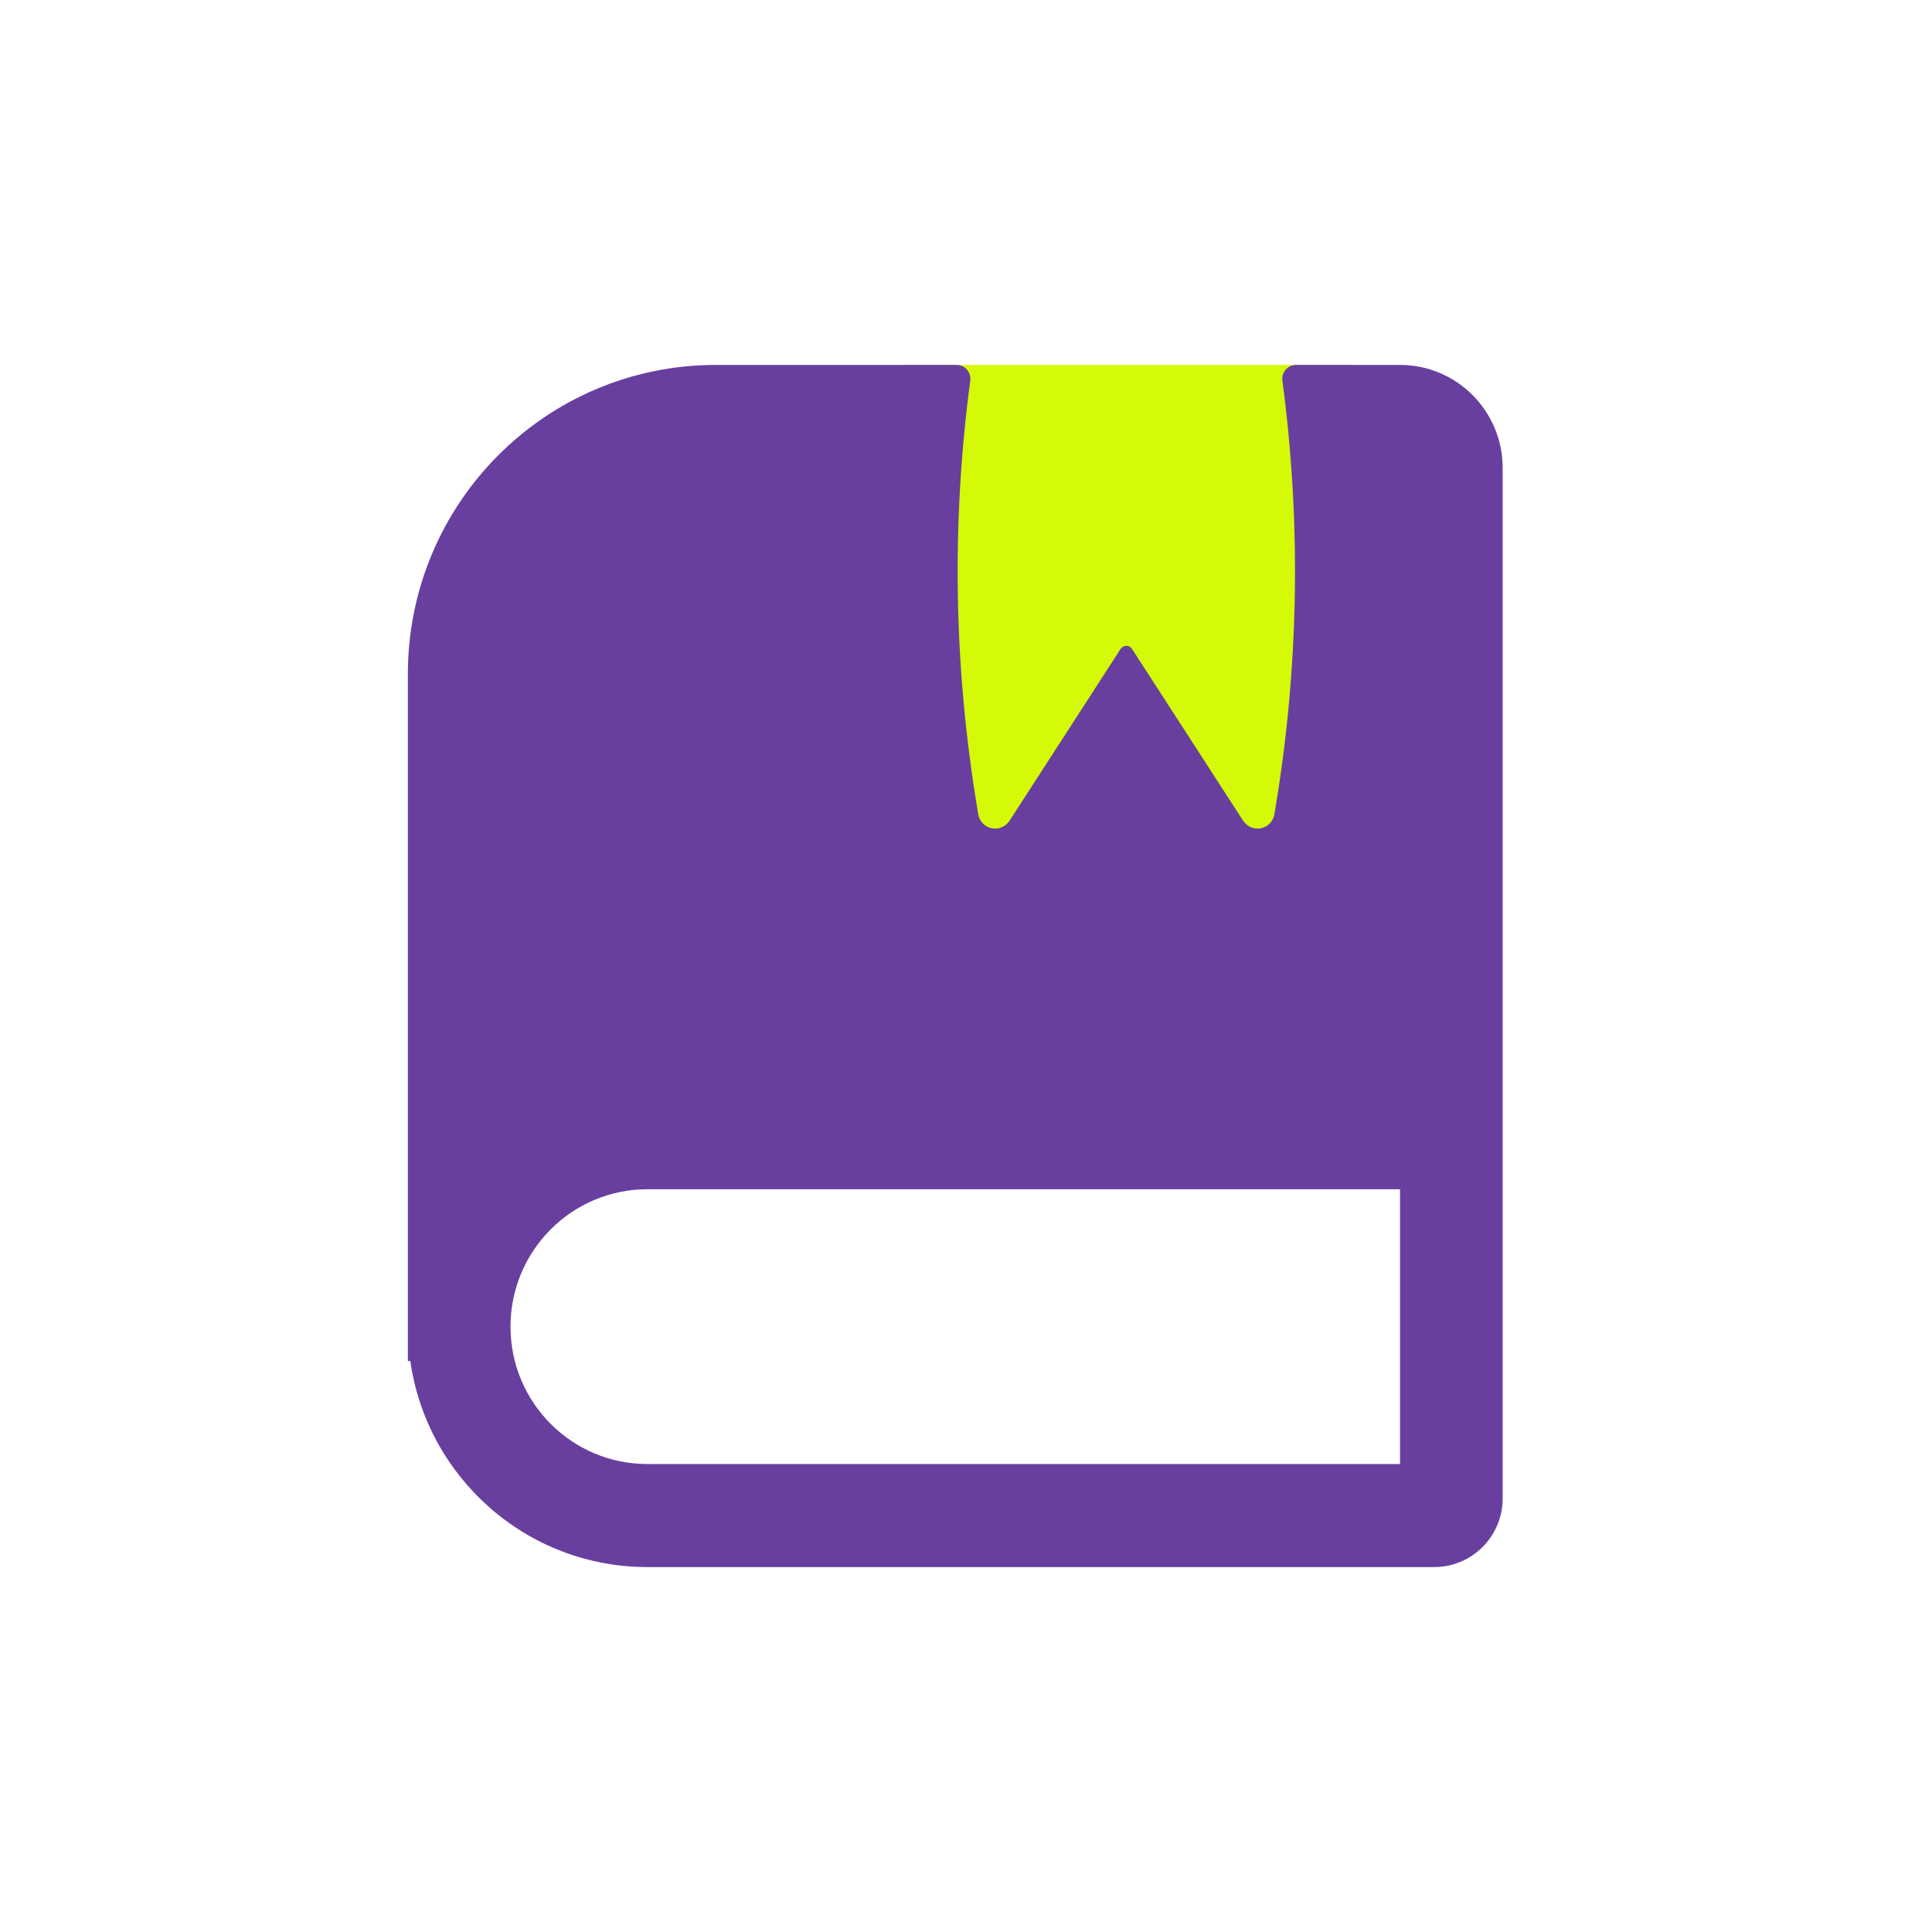
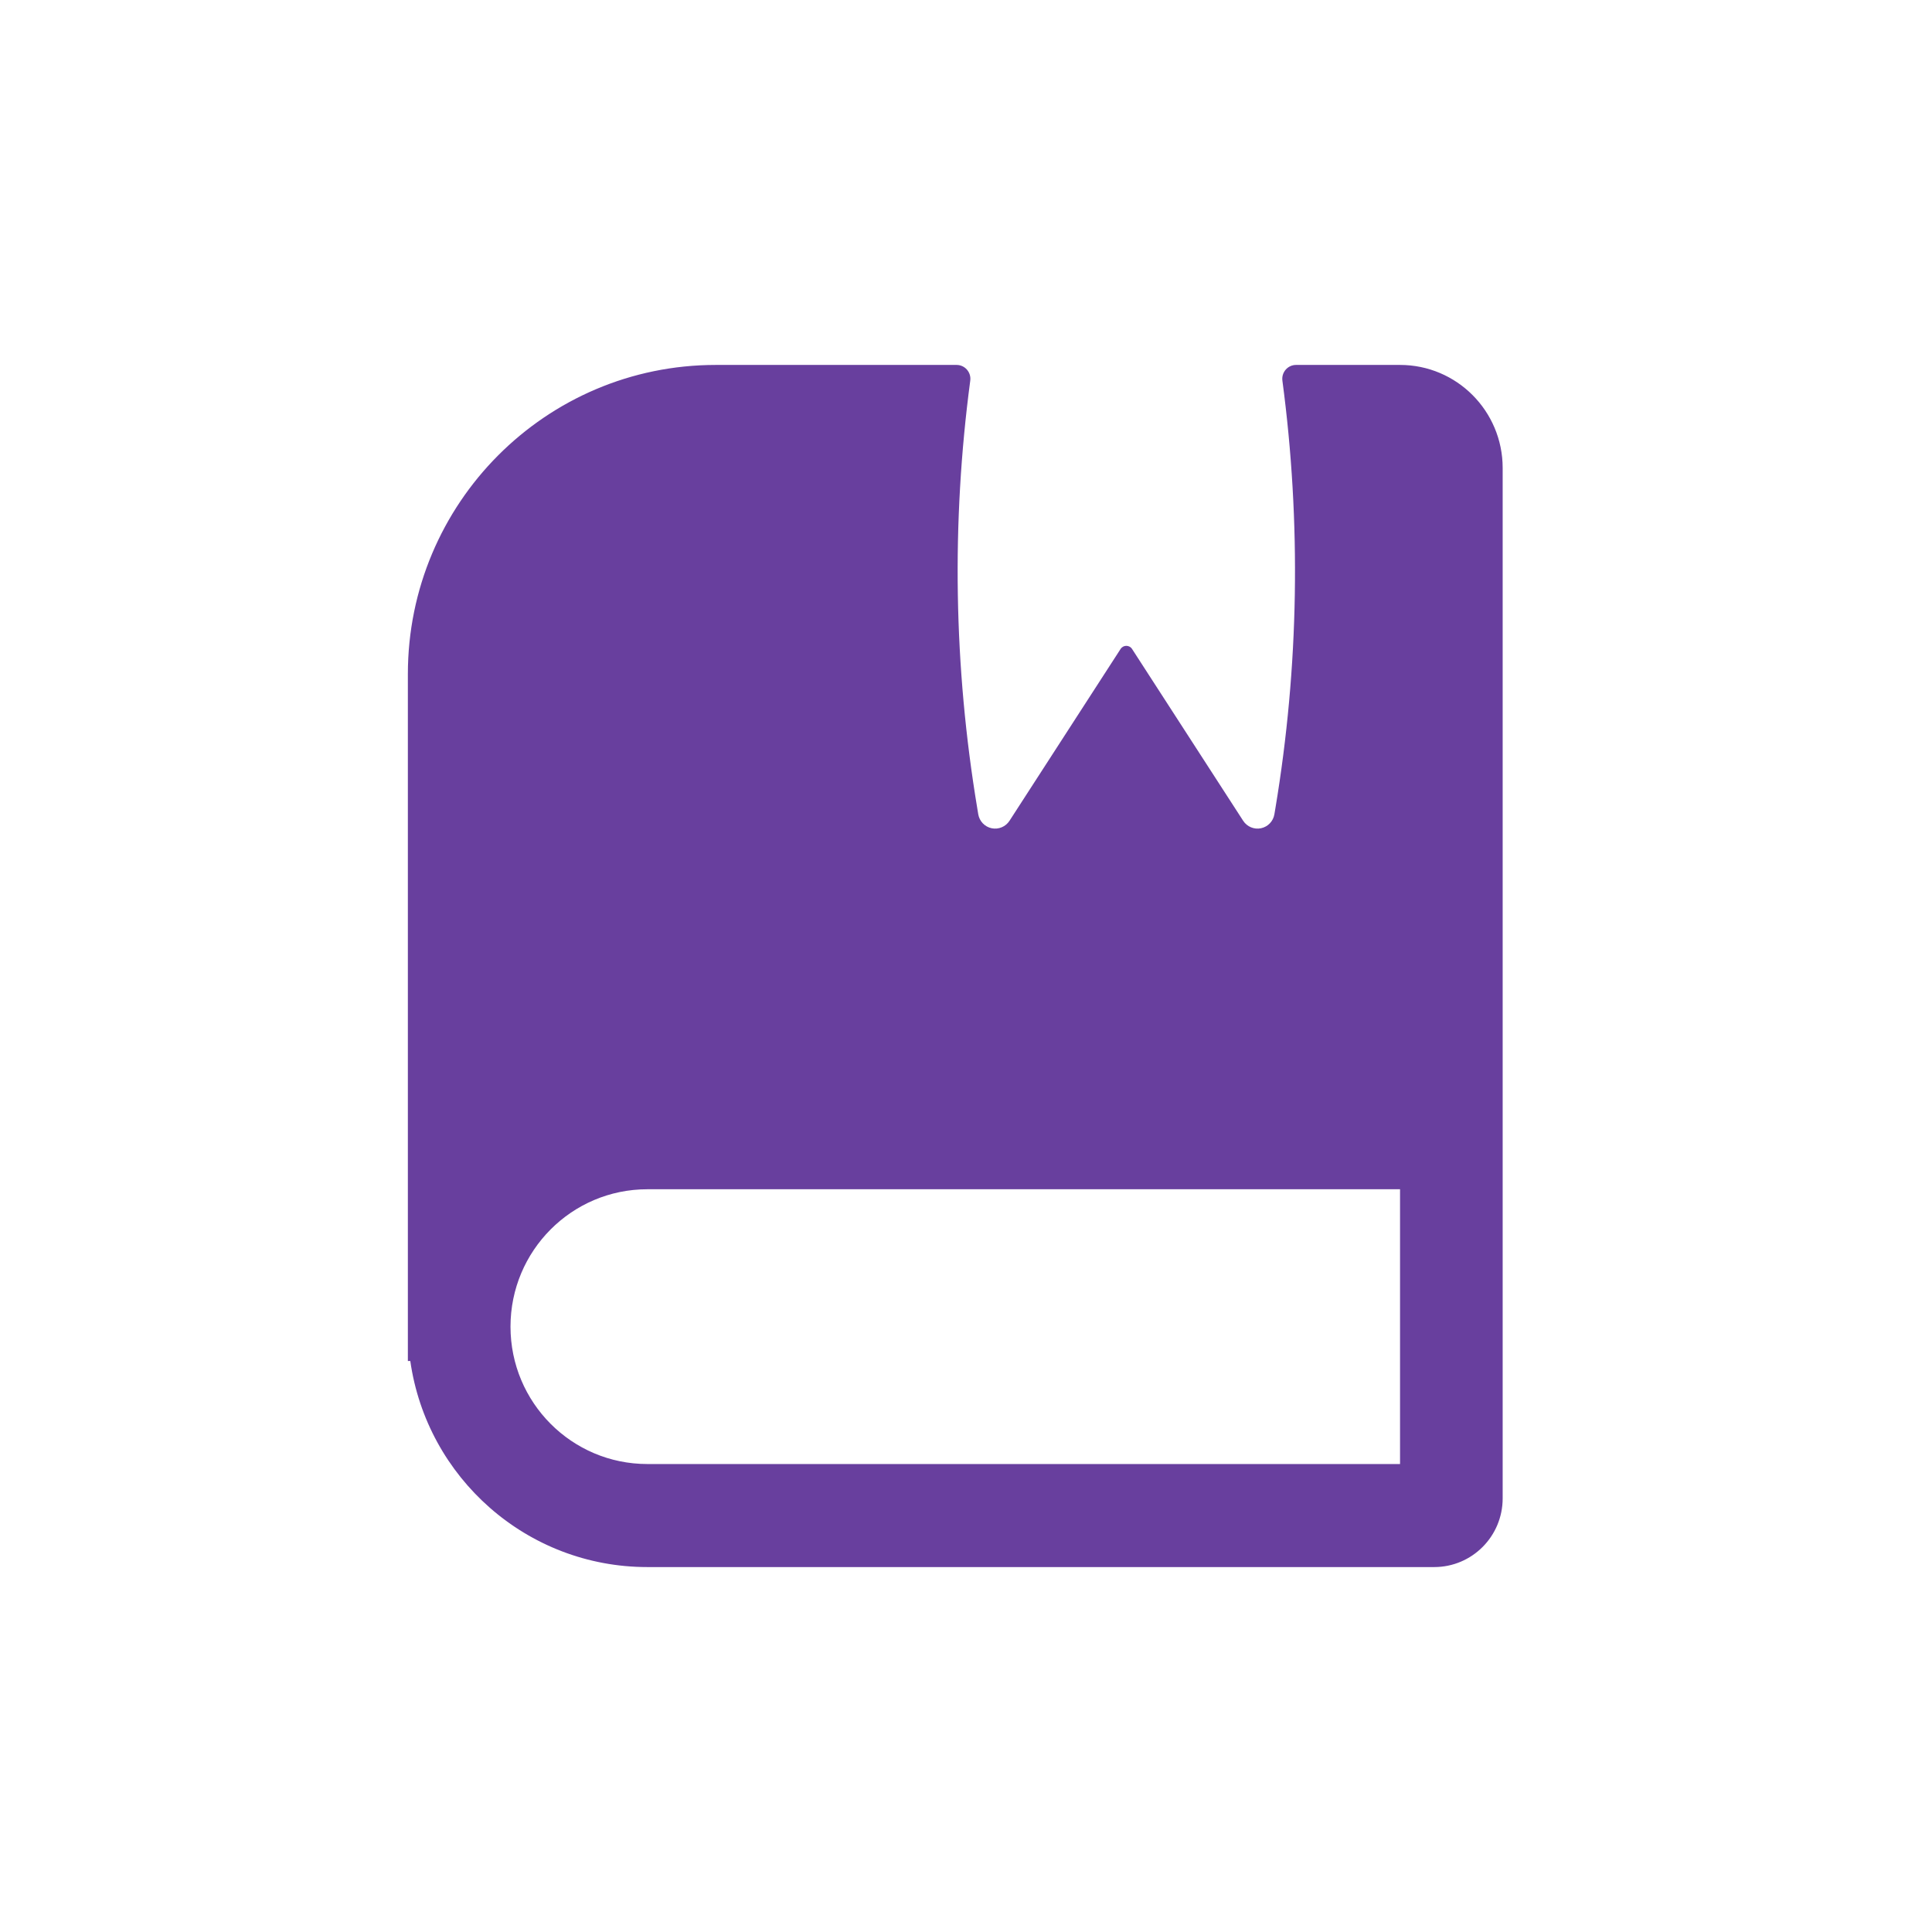
<svg xmlns="http://www.w3.org/2000/svg" width="90" height="90" viewBox="0 0 90 90" fill="none">
-   <rect x="42" y="17" width="21" height="23" fill="#D4FA07" />
  <path fill-rule="evenodd" clip-rule="evenodd" d="M44.563 17C44.952 17 45.25 17.346 45.198 17.732C44.319 24.348 44.427 31.062 45.525 37.652L45.571 37.932C45.626 38.257 45.873 38.516 46.195 38.583C46.517 38.65 46.847 38.512 47.026 38.236L52.201 30.232C52.327 30.037 52.611 30.037 52.736 30.232L57.912 38.236C58.091 38.512 58.421 38.65 58.742 38.583C59.064 38.516 59.312 38.257 59.366 37.932L59.413 37.652C60.51 31.062 60.619 24.348 59.739 17.732C59.688 17.346 59.986 17 60.374 17L65.219 17C67.859 17 70 19.149 70 21.8V69.8C70 71.567 68.573 73 66.812 73H30.156C24.536 73 19.886 68.828 19.113 63.4H19V31.4C19 23.447 25.422 17 33.344 17L44.563 17ZM30.156 55.4H65.219V68.2H30.156C26.635 68.2 23.781 65.335 23.781 61.8C23.781 58.265 26.635 55.4 30.156 55.4Z" fill="#683F9E" />
</svg>